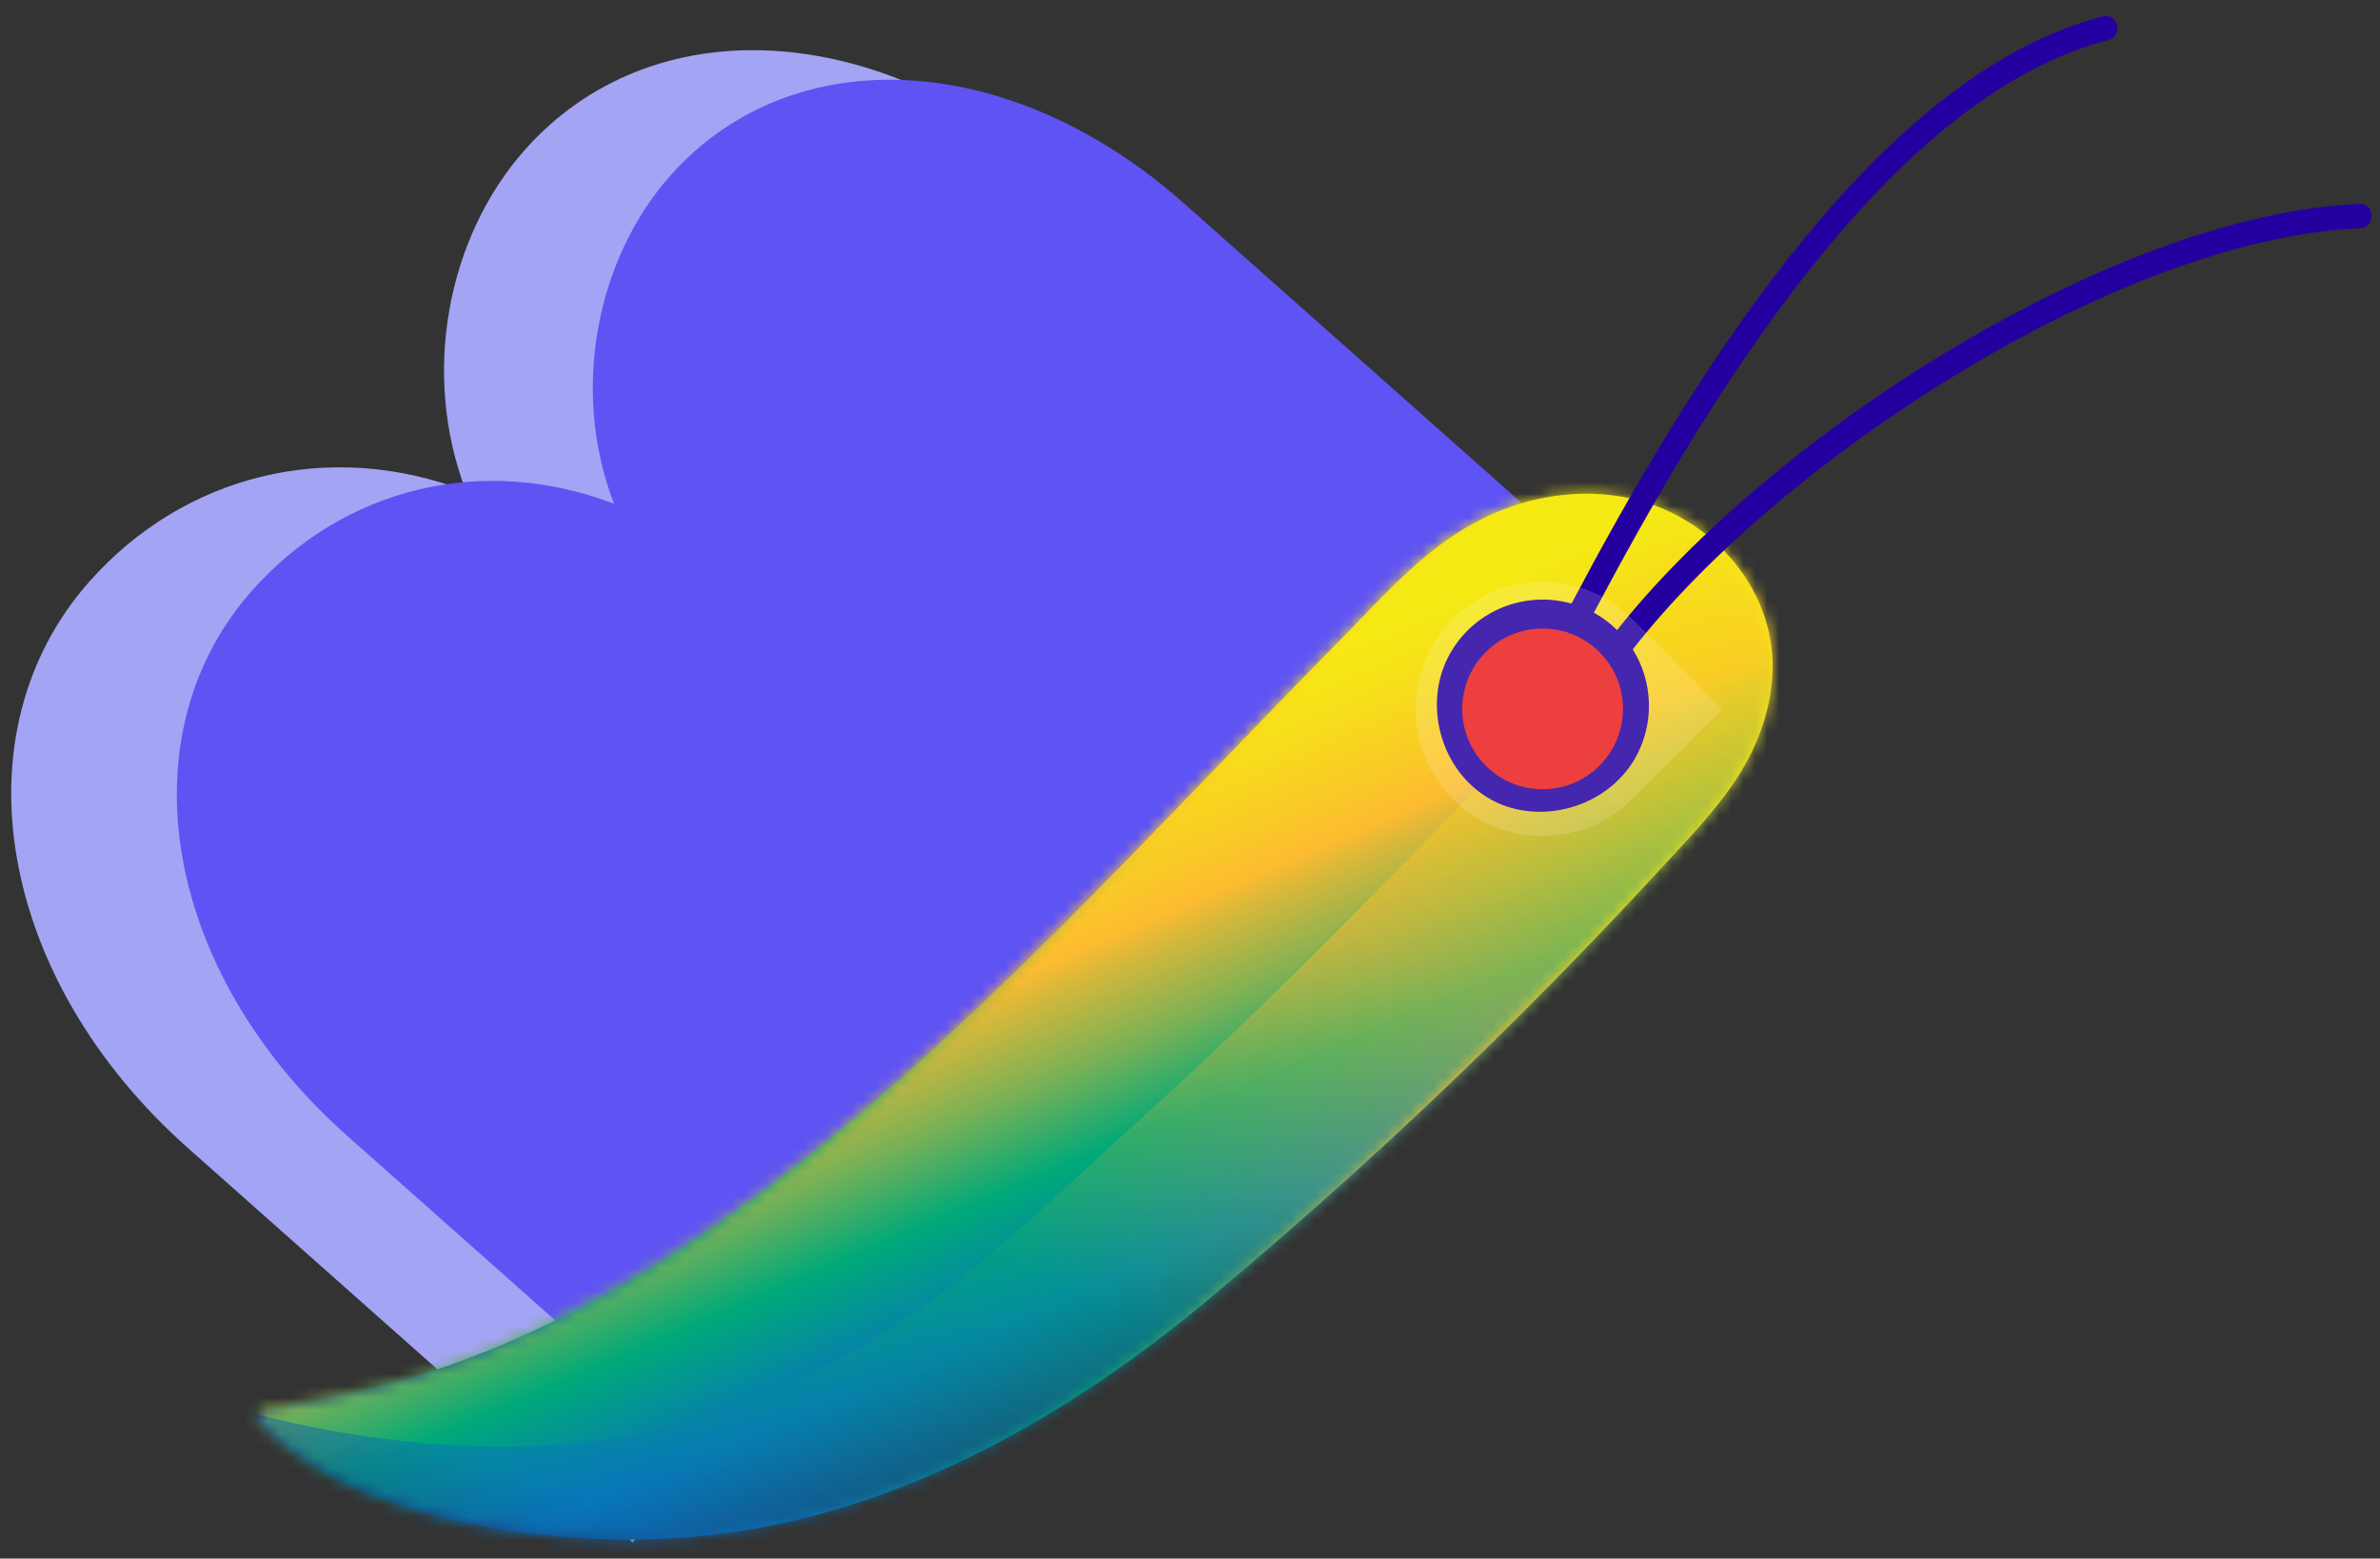
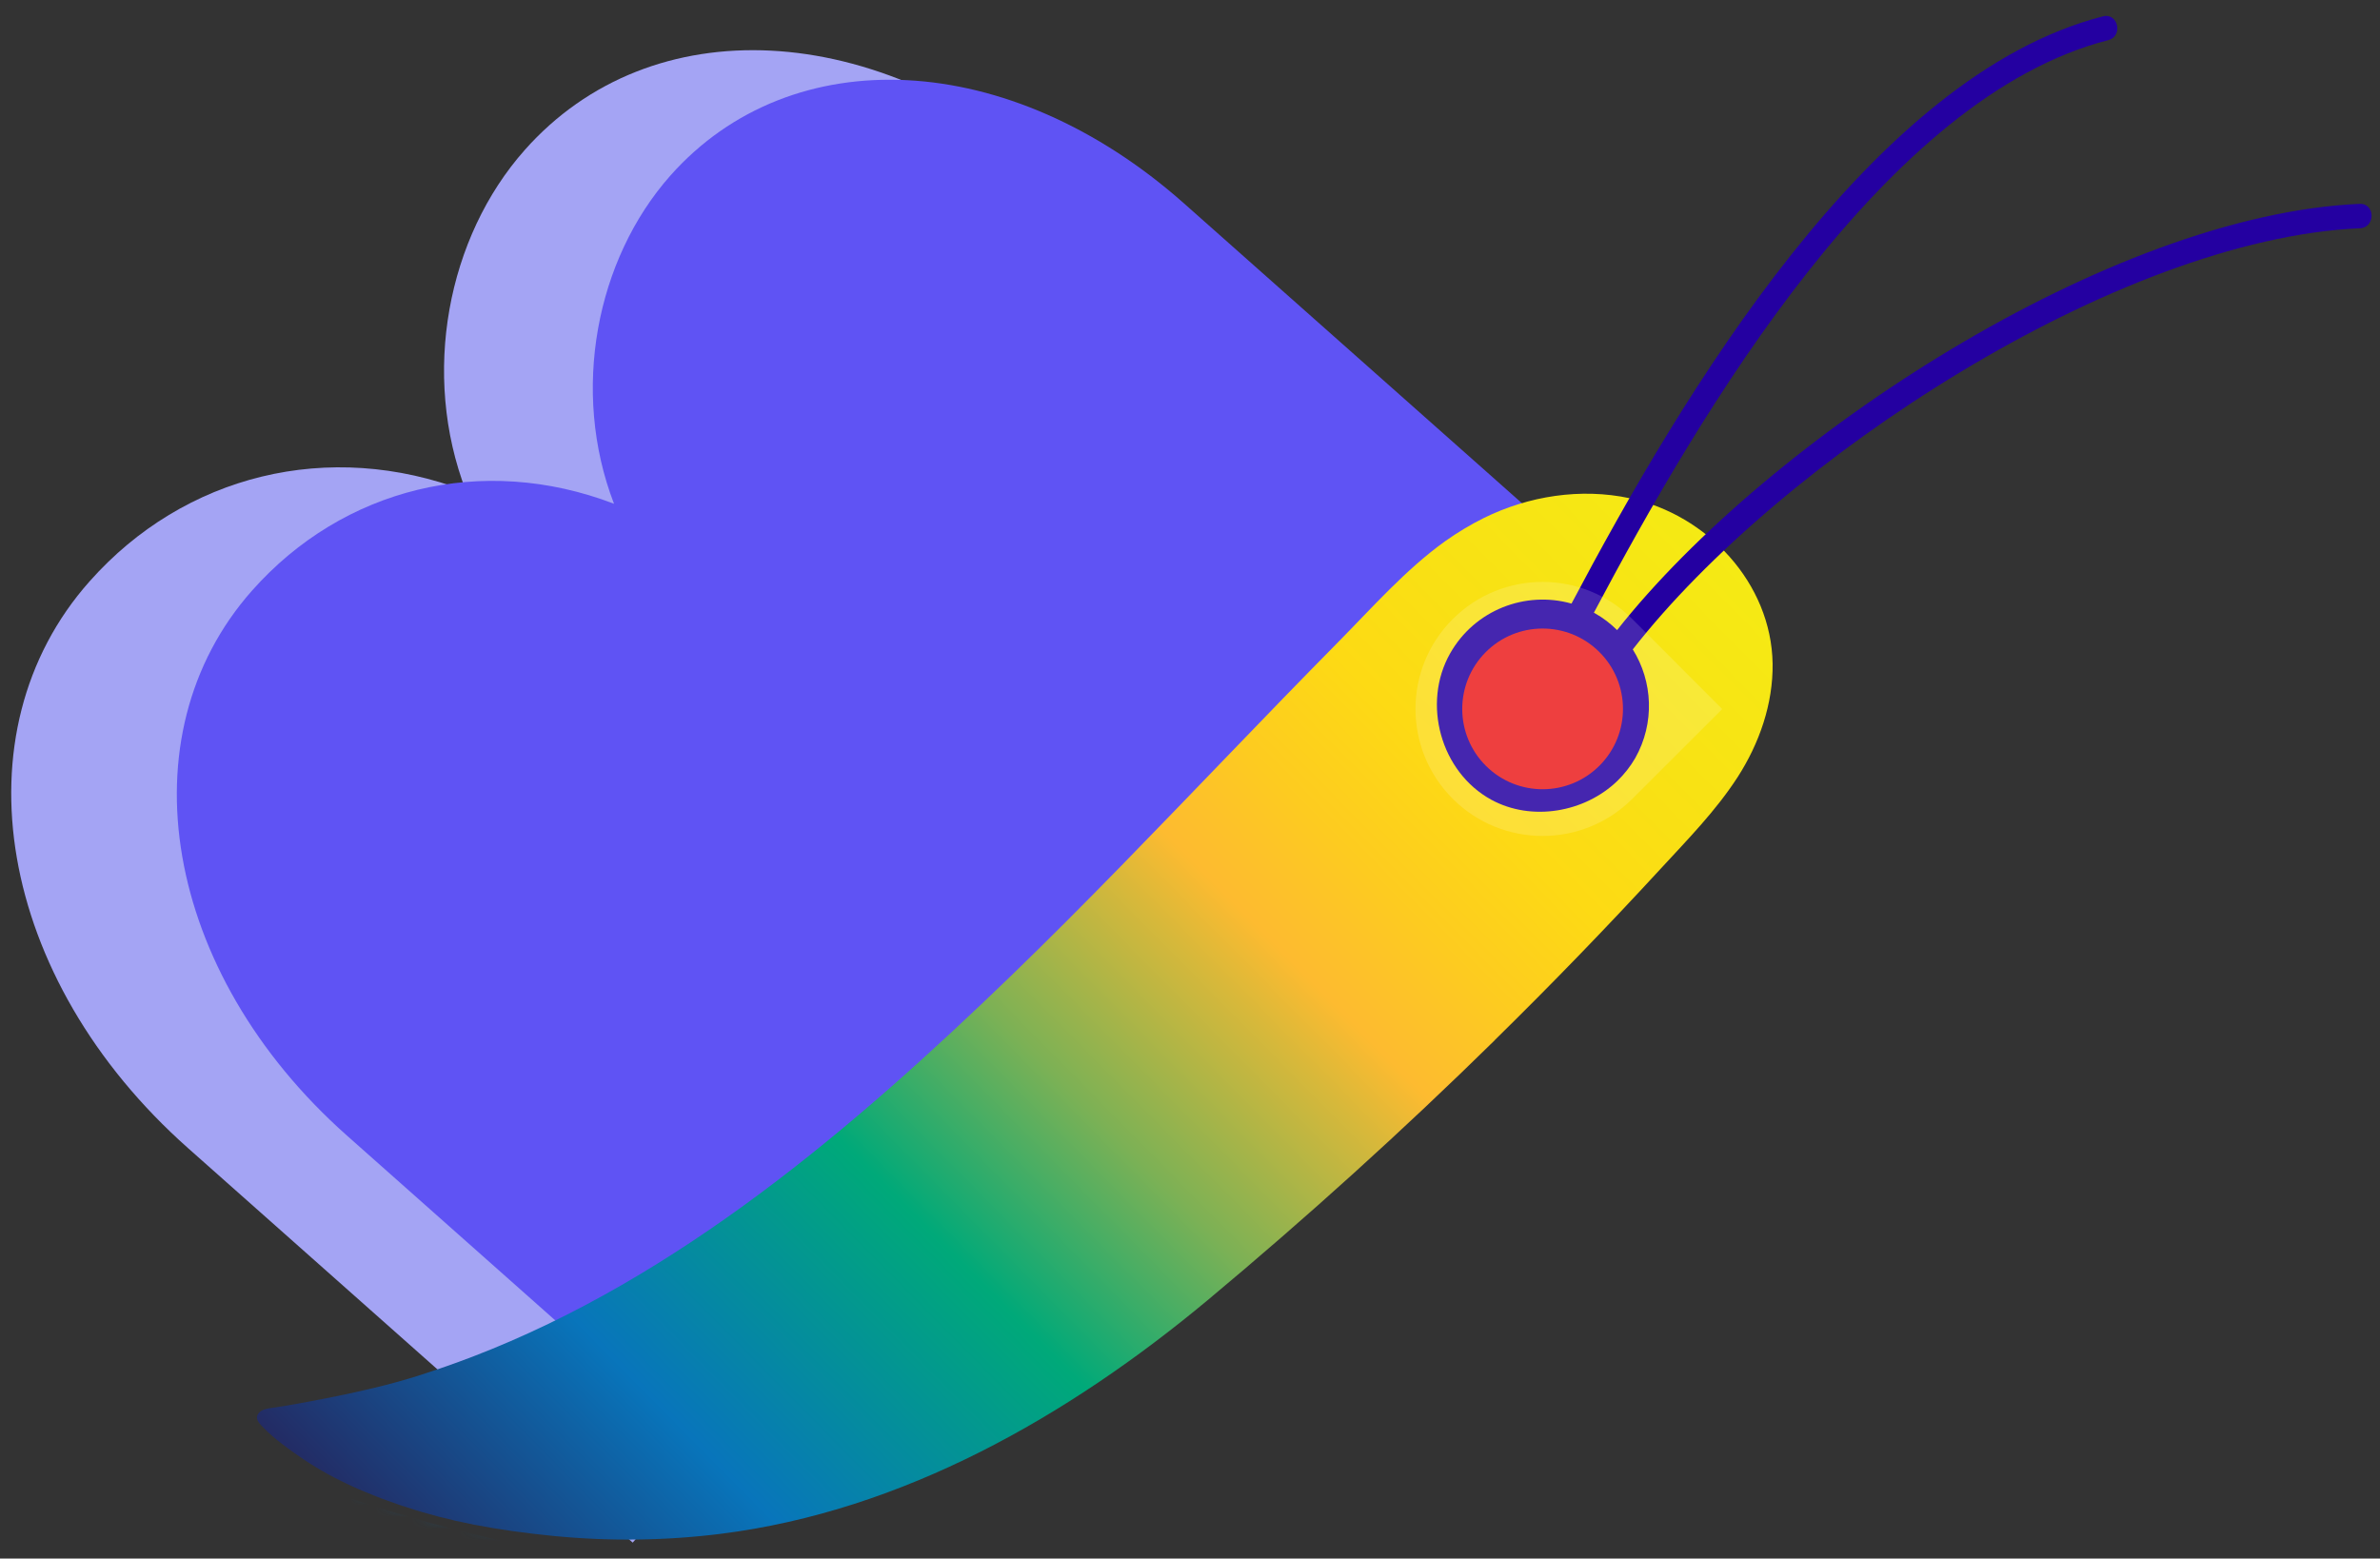
<svg xmlns="http://www.w3.org/2000/svg" width="200" height="131" viewBox="0 0 200 131" fill="none">
  <rect x="0" y="0" width="200" height="131" fill="#333333" stroke="none" />
  <path d="M39.166 41.293C35.378 31.452 37.584 19.941 44.102 12.601C54.691 0.659 73.711 1.482 88.979 15.033L125.857 47.755L53.167 129.662L15.8 96.503C-0.255 82.256 -3.747 61.562 7.527 48.867C15.469 39.908 27.635 36.868 39.155 41.281L39.166 41.293Z" fill="#A4A4F4" />
  <path d="M51.598 42.344C47.952 32.883 50.078 21.818 56.337 14.755C66.523 3.279 84.818 4.075 99.499 17.099L134.958 48.565L65.072 127.322L29.147 95.442C13.712 81.745 10.35 61.854 21.186 49.635C28.825 41.02 40.522 38.101 51.598 42.344Z" fill="#5F53F4" />
  <path d="M137.162 65.213C140.18 61.744 139.814 56.486 136.345 53.468C132.876 50.451 127.618 50.816 124.6 54.285C121.583 57.754 121.948 63.013 125.417 66.03C128.886 69.048 134.144 68.682 137.162 65.213Z" fill="#EE3F3F" />
  <path d="M125.617 87.418C130.381 82.742 135.022 77.943 139.542 73.032C141.819 70.56 144.184 68.155 146.017 65.324C147.839 62.493 149.006 59.167 148.959 55.779C148.853 49.002 143.436 43.254 136.958 41.879C132.839 40.997 128.456 41.685 124.7 43.536C123.571 44.097 122.487 44.749 121.457 45.478C118.111 47.877 115.295 51.093 112.414 54.008C109.376 57.088 106.36 60.203 103.367 63.317C97.29 69.623 91.235 75.952 84.936 82.045C71.768 94.763 56.995 107.406 39.705 114.037C38.242 114.597 36.767 115.112 35.271 115.594C34.032 115.988 32.771 116.338 31.498 116.642C30.237 116.947 28.954 117.229 27.682 117.478C26.421 117.728 25.16 117.965 23.889 118.181C23.465 118.245 23.03 118.31 22.606 118.374C22.238 118.439 21.791 118.57 21.633 118.948C21.452 119.371 21.896 119.741 22.151 120.01C22.616 120.492 23.126 120.929 23.659 121.334C24.003 121.603 24.358 121.861 24.724 122.12C25.002 122.322 25.279 122.513 25.568 122.704C25.901 122.929 26.245 123.132 26.578 123.345C26.912 123.548 27.256 123.739 27.6 123.931C27.945 124.122 28.278 124.291 28.622 124.461C28.956 124.63 29.3 124.788 29.634 124.946C29.967 125.104 30.29 125.239 30.623 125.375C30.957 125.51 31.268 125.635 31.591 125.77C31.913 125.906 32.213 126.008 32.525 126.121C32.825 126.234 33.114 126.336 33.414 126.439C33.637 126.518 33.87 126.597 34.104 126.665C37.675 127.856 41.627 128.626 46.583 129.111C51.261 129.562 55.965 129.5 60.56 128.924C75.862 127.007 89.783 119.029 101.463 109.3C109.806 102.339 117.872 95.041 125.617 87.429L125.617 87.418Z" fill="url(#paint0_linear_737_14769)" />
  <mask id="mask0_737_14769" style="mask-type:luminance" maskUnits="userSpaceOnUse" x="21" y="41" width="128" height="89">
    <path d="M125.617 87.418C130.381 82.742 135.022 77.943 139.542 73.032C141.818 70.56 144.184 68.155 146.017 65.324C147.839 62.493 149.006 59.167 148.958 55.779C148.853 49.002 143.436 43.254 136.958 41.879C132.839 40.997 128.455 41.685 124.7 43.536C123.571 44.097 122.486 44.749 121.457 45.478C118.111 47.877 115.295 51.093 112.414 54.008C109.376 57.088 106.36 60.203 103.366 63.317C97.289 69.623 91.235 75.952 84.936 82.045C71.768 94.763 56.995 107.406 39.705 114.037C38.241 114.597 36.767 115.112 35.271 115.594C34.032 115.988 32.77 116.338 31.498 116.642C30.237 116.947 28.954 117.229 27.682 117.478C26.421 117.728 25.16 117.965 23.889 118.181C23.465 118.245 23.03 118.31 22.606 118.374C22.238 118.439 21.791 118.57 21.633 118.948C21.452 119.371 21.896 119.741 22.151 120.01C22.616 120.492 23.126 120.929 23.659 121.334C24.003 121.603 24.358 121.861 24.724 122.12C25.001 122.322 25.279 122.513 25.568 122.704C25.901 122.929 26.245 123.132 26.578 123.345C26.911 123.548 27.256 123.739 27.6 123.931C27.944 124.122 28.278 124.291 28.622 124.461C28.956 124.63 29.3 124.788 29.634 124.946C29.967 125.104 30.29 125.239 30.623 125.375C30.957 125.51 31.268 125.635 31.59 125.77C31.913 125.906 32.213 126.008 32.525 126.121C32.825 126.234 33.114 126.336 33.414 126.439C33.637 126.518 33.87 126.597 34.104 126.665C37.675 127.856 41.626 128.626 46.583 129.111C51.261 129.562 55.965 129.5 60.56 128.924C75.861 127.007 89.782 119.029 101.463 109.3C109.806 102.339 117.872 95.041 125.617 87.429L125.617 87.418Z" fill="white" />
  </mask>
  <g mask="url(#mask0_737_14769)">
-     <path d="M176.136 42.986L99.282 122.105C99.282 122.105 99.282 122.105 99.26 122.116C68.932 153.525 -5.566 129.58 -34.312 85.693C-8.171 115.445 28.936 118.267 46.83 99.803L91.013 54.409C124.446 19.897 155.326 22.248 176.136 42.986Z" fill="url(#paint1_linear_737_14769)" />
-     <path style="mix-blend-mode:color-burn" opacity="0.5" d="M-25.751 95.136C-21.411 100.109 -13.353 103.878 -7.665 107.02C9.211 116.312 29.131 123.147 48.645 121.287C58.068 120.395 66.927 116.779 74.824 111.665C82.823 106.495 89.369 99.879 96.394 93.545C113.31 78.296 128.443 61.154 144.828 45.367C147.17 43.107 149.757 41.06 152.685 39.617C160.005 36.026 168.287 37.701 174.331 42.963C175.163 43.692 175.961 44.455 176.725 45.25C176.725 45.25 98.109 122.632 98.098 122.643C69.953 150.509 6.512 132.033 -25.751 95.125L-25.751 95.136Z" fill="url(#paint2_linear_737_14769)" />
    <path style="mix-blend-mode:color-burn" opacity="0.5" d="M105.471 115.732L99.282 122.104C99.282 122.104 99.282 122.104 99.26 122.115C70.513 151.795 -2.965 132.637 -34.312 85.692C-10.473 114.639 68.677 155.217 105.471 115.732Z" fill="url(#paint3_linear_737_14769)" />
  </g>
  <path d="M198.286 17.135C177.306 18.05 148.656 36.798 135.891 52.962C135.348 52.424 134.727 51.941 134.027 51.547C133.994 51.535 133.971 51.513 133.938 51.502C142.952 34.502 158.45 8.167 177.168 3.372C178.44 3.045 177.995 1.047 176.722 1.374C157.279 6.355 141.366 33.145 132.059 50.733C128.187 49.641 123.931 51.266 121.86 54.92C119.473 59.13 121.067 64.901 125.322 67.222C128.71 69.069 133.172 68.292 135.918 65.633C136.501 65.069 137.006 64.425 137.412 63.725C139.078 60.77 138.886 57.27 137.208 54.585C149.536 38.753 177.885 20.082 198.318 19.186C199.634 19.126 199.612 17.076 198.286 17.135Z" fill="#2400A1" />
  <path opacity="0.15" d="M144.725 59.6L137.17 67.144C132.998 71.309 126.237 71.305 122.071 67.133C117.905 62.961 117.91 56.2 122.082 52.034C126.254 47.868 133.015 47.873 137.181 52.045L144.725 59.6Z" fill="white" />
  <path d="M134.427 64.34C137.053 61.691 137.035 57.415 134.386 54.789C131.737 52.163 127.461 52.182 124.835 54.831C122.209 57.48 122.227 61.756 124.876 64.382C127.525 67.008 131.801 66.989 134.427 64.34Z" fill="#EE3F3F" />
  <defs>
    <linearGradient id="paint0_linear_737_14769" x1="138.054" y1="39.385" x2="39.108" y2="137.162" gradientUnits="userSpaceOnUse">
      <stop stop-color="#F5EA14" />
      <stop offset="0.14" stop-color="#F9E014" />
      <stop offset="0.21" stop-color="#FDDA14" />
      <stop offset="0.29" stop-color="#FDCB20" />
      <stop offset="0.36" stop-color="#FDBB30" />
      <stop offset="0.4" stop-color="#D8B83A" />
      <stop offset="0.51" stop-color="#7CB155" />
      <stop offset="0.63" stop-color="#00A979" />
      <stop offset="0.82" stop-color="#0875BB" />
      <stop offset="1" stop-color="#232B64" />
    </linearGradient>
    <linearGradient id="paint1_linear_737_14769" x1="70.722" y1="55.539" x2="99.905" y2="123.291" gradientUnits="userSpaceOnUse">
      <stop offset="0.21" stop-color="#F5EA14" />
      <stop offset="0.27" stop-color="#F6E019" />
      <stop offset="0.37" stop-color="#FAC728" />
      <stop offset="0.41" stop-color="#FDBB30" />
      <stop offset="0.44" stop-color="#D8B83A" />
      <stop offset="0.53" stop-color="#7CB155" />
      <stop offset="0.63" stop-color="#00A979" />
      <stop offset="0.77" stop-color="#0875BB" />
      <stop offset="0.9" stop-color="#232B64" />
    </linearGradient>
    <linearGradient id="paint2_linear_737_14769" x1="100.464" y1="21.125" x2="47.963" y2="141.734" gradientUnits="userSpaceOnUse">
      <stop stop-color="#F5EA14" />
      <stop offset="0.11" stop-color="#F6E019" />
      <stop offset="0.29" stop-color="#FAC728" />
      <stop offset="0.36" stop-color="#FDBB30" />
      <stop offset="0.41" stop-color="#D8B83A" />
      <stop offset="0.51" stop-color="#7CB155" />
      <stop offset="0.64" stop-color="#00A979" />
      <stop offset="0.89" stop-color="#0875BB" />
      <stop offset="1" stop-color="#232B64" />
    </linearGradient>
    <linearGradient id="paint3_linear_737_14769" x1="35.77" y1="130.738" x2="39.815" y2="95.078" gradientUnits="userSpaceOnUse">
      <stop offset="0.11" stop-color="#0875BB" />
      <stop offset="0.41" stop-color="#039197" />
      <stop offset="0.64" stop-color="#00A979" />
      <stop offset="0.83" stop-color="#0875BB" />
      <stop offset="1" stop-color="#232B64" />
    </linearGradient>
  </defs>
</svg>